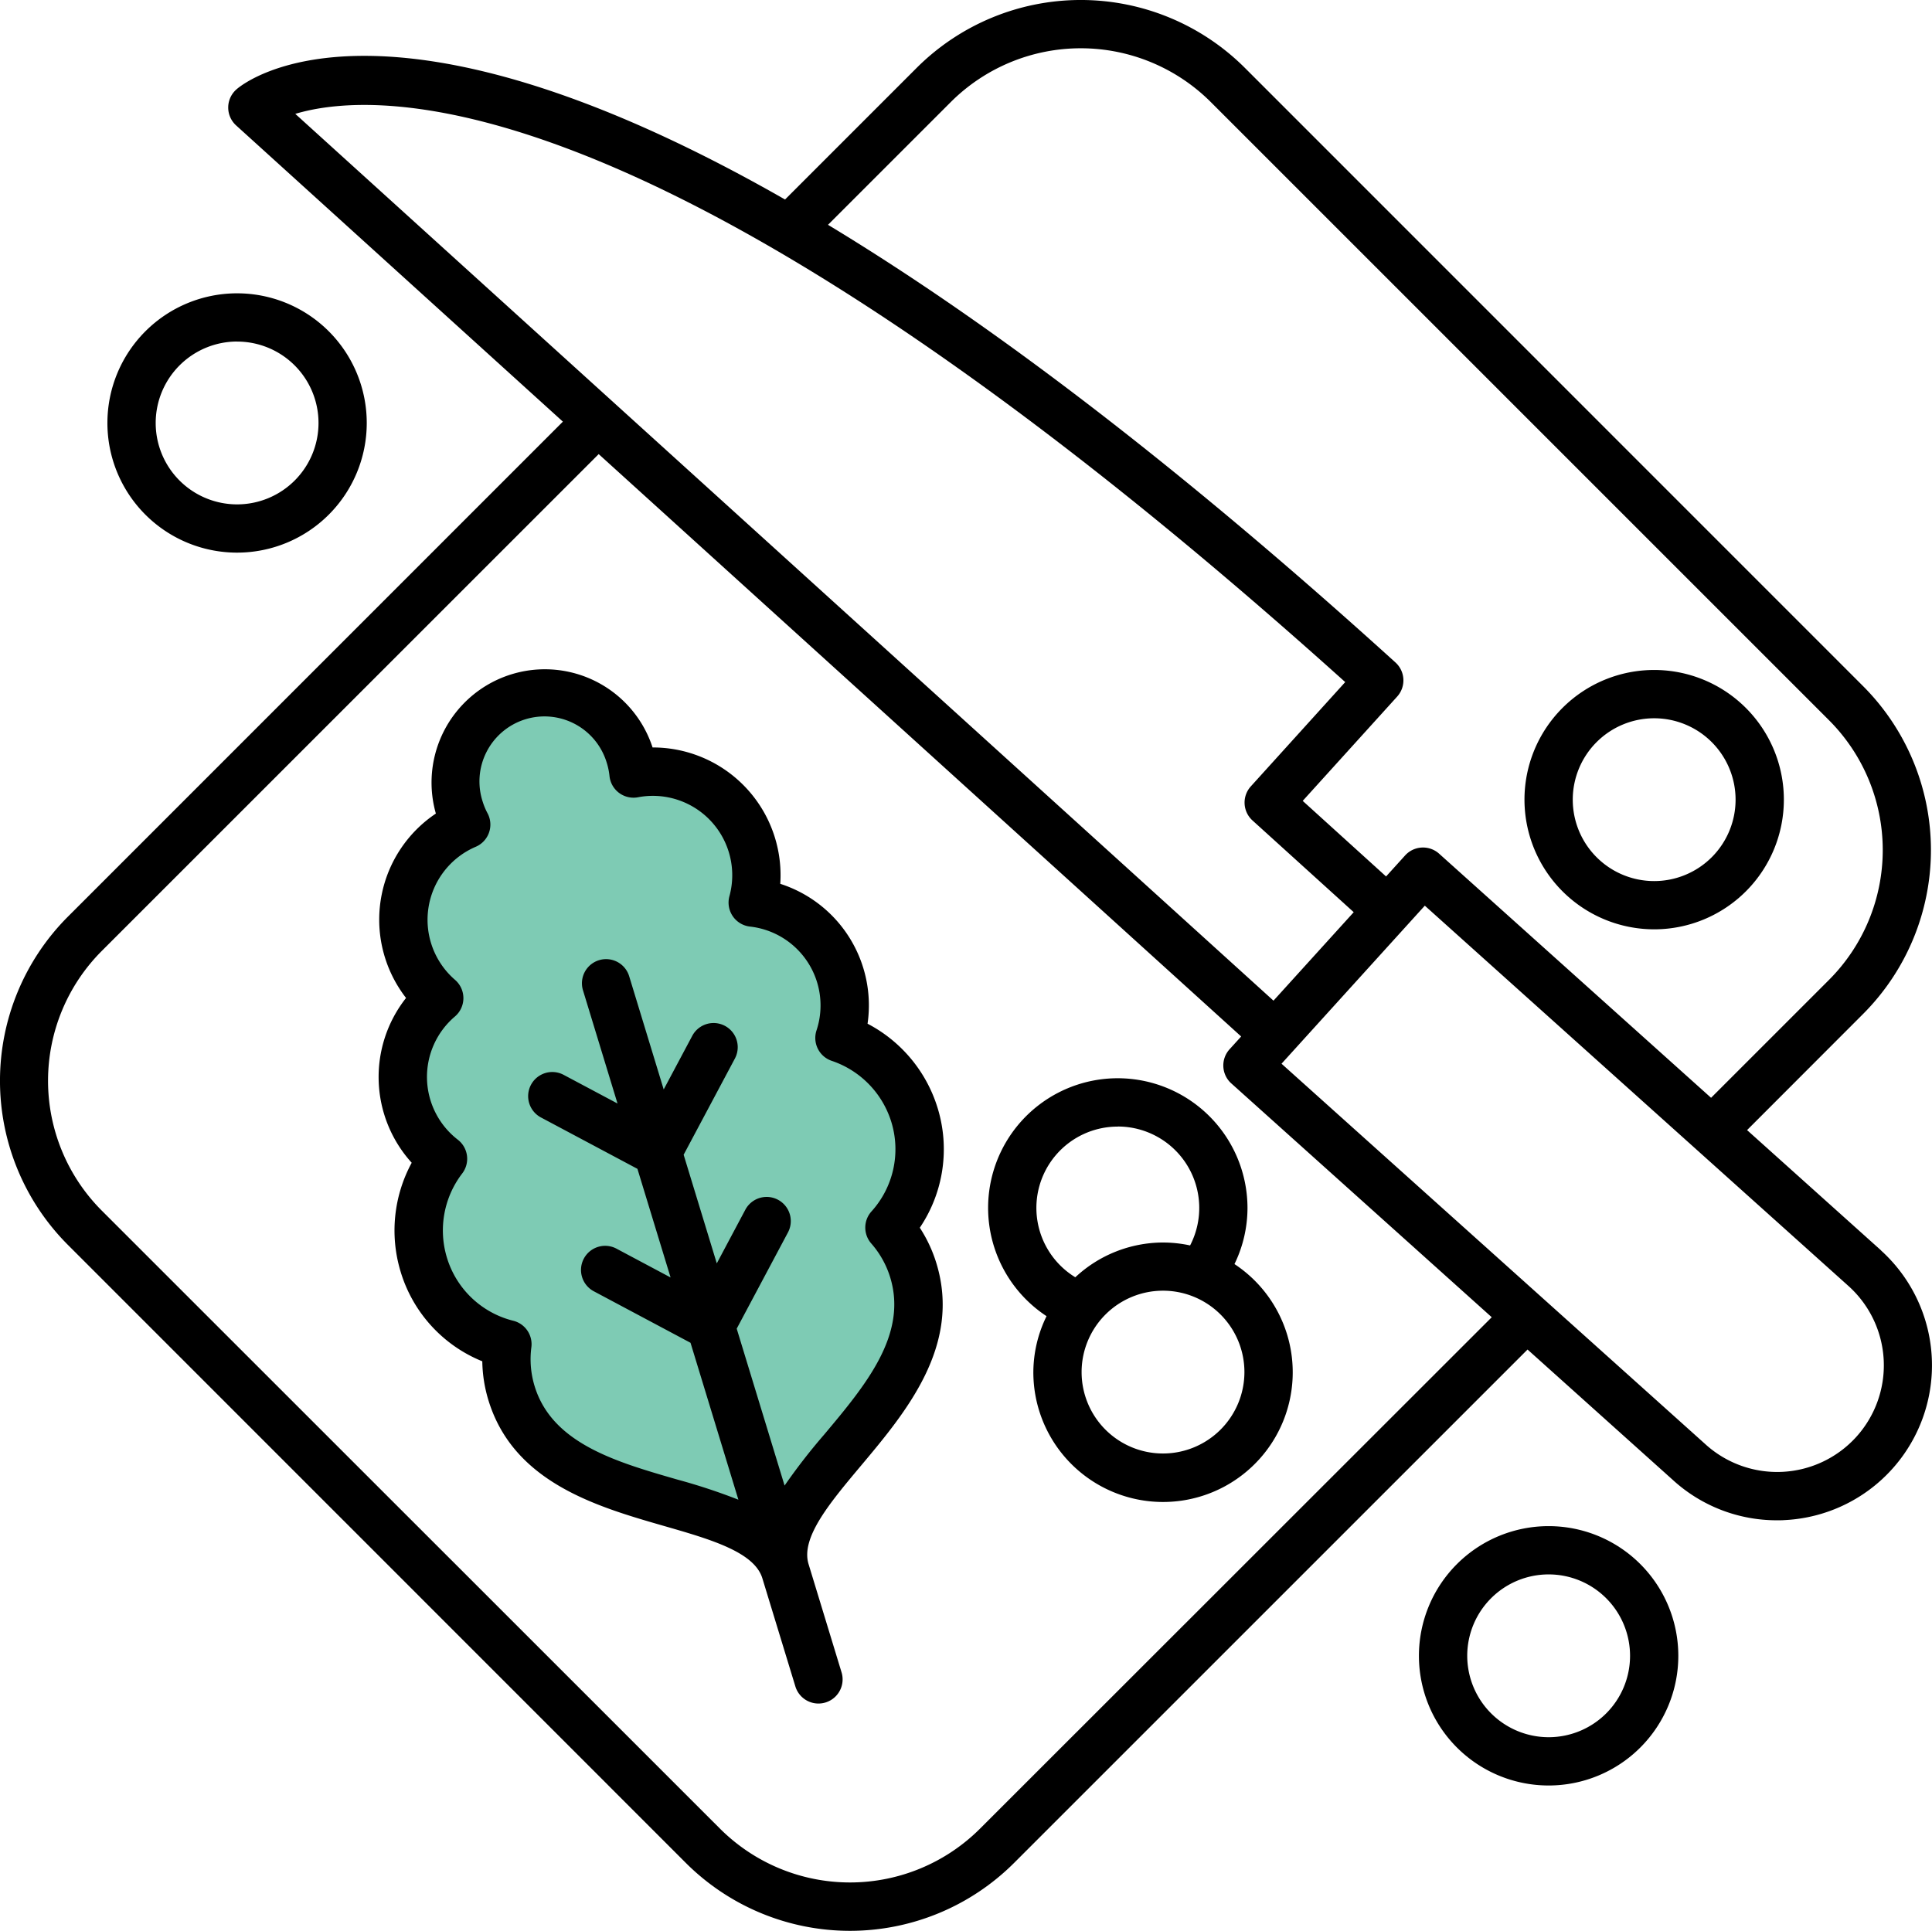
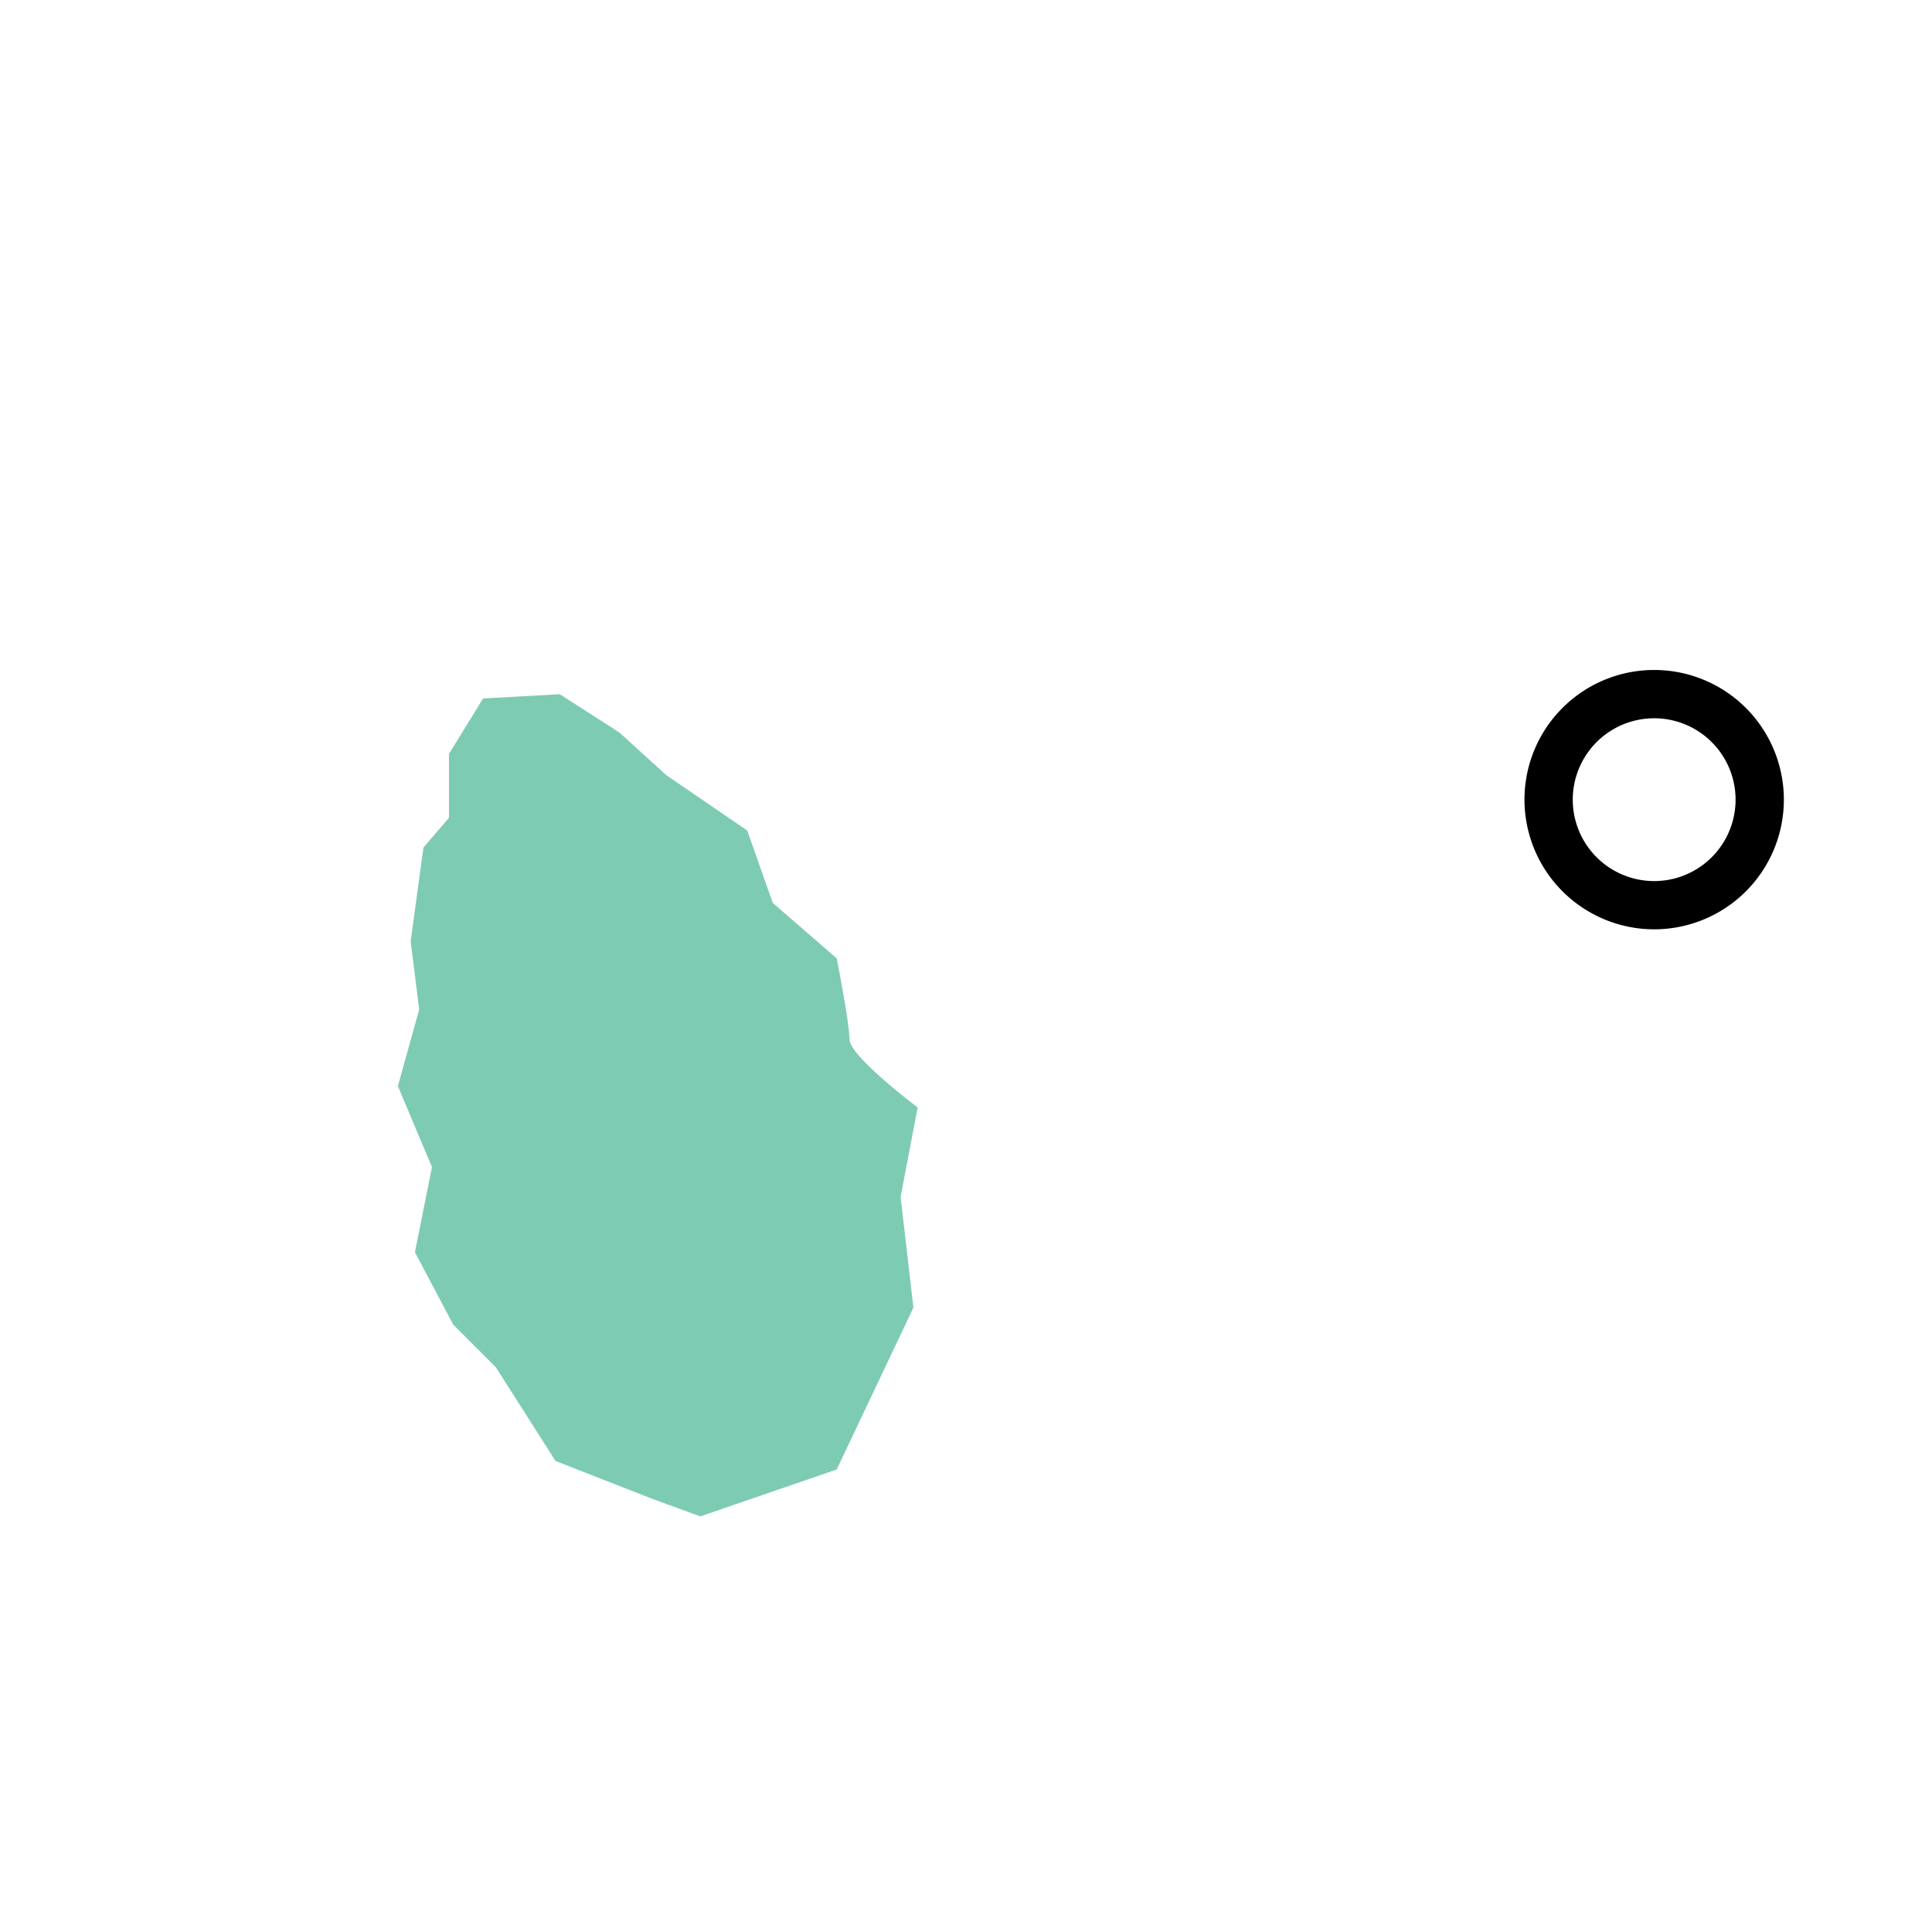
<svg xmlns="http://www.w3.org/2000/svg" width="80.025" height="79.986" viewBox="0 0 80.025 79.986">
  <defs>
    <style>.a{fill:#7ecbb4;}</style>
  </defs>
  <path class="a" d="M29.015,62.817l5.647-1.942,3.177-6.706-.53-4.588.706-3.706s-2.824-2.117-2.824-2.823-.529-3.353-.529-3.353l-2.647-2.294-1.059-3-3.353-2.294-1.941-1.765-2.471-1.588-3.176.176-1.412,2.294v2.647l-1.059,1.236-.529,3.882.353,2.824-.882,3.176,1.411,3.353-.706,3.529,1.589,3,1.764,1.765,2.471,3.882,4.059,1.589Z" transform="translate(-0.005 0)" />
-   <path d="M77.924,51.802,72.37,46.815l4.8-4.805a9.609,9.609,0,0,0,.003-13.589L77.17,28.418,51.568,2.811a9.621,9.621,0,0,0-13.593,0L32.522,8.265c-16.623-9.5-22.4-4.848-22.721-4.564a1,1,0,0,0-.015,1.495L23.32,17.467,2.815,37.976a9.622,9.622,0,0,0,0,13.592l25.6,25.607a9.621,9.621,0,0,0,13.592,0l21.27-21.27,6.026,5.41a6.372,6.372,0,0,0,4.3,1.664c.107,0,.214,0,.322-.008a6.419,6.419,0,0,0,3.994-11.169ZM39.39,4.225a7.621,7.621,0,0,1,10.764,0L75.76,29.832a7.61,7.61,0,0,1,.002,10.762L75.76,40.596l-4.881,4.881L59.615,35.365a1,1,0,0,0-1.409.072l-.789.871-3.453-3.131,3.913-4.321a1,1,0,0,0-.07-1.412C48.351,18.867,40.604,13.121,34.302,9.313ZM55.725,28.256l-3.91,4.32a1,1,0,0,0,.069,1.412l4.193,3.8-3.323,3.665L12.236,4.717C15.715,3.673,27.785,3.122,55.725,28.256Zm-15.13,47.5a7.619,7.619,0,0,1-10.764,0L4.224,50.154a7.612,7.612,0,0,1,0-10.764L24.803,18.812,51.415,42.937l-.48.529a1,1,0,0,0,.069,1.413l.004.003,10.786,9.685ZM76.89,59.528a4.42,4.42,0,0,1-6.244.302L70.644,59.828,53.087,44.065l5.935-6.547L76.584,53.286a4.419,4.419,0,0,1,.306,6.242Z" transform="translate(-0.005 0)" />
-   <path d="M38.84,45.893a5.881,5.881,0,0,0-2.9-3.485,5.289,5.289,0,0,0-3.616-5.795,5.29,5.29,0,0,0-4.919-5.637q-.174-.012-.349-.012h-.021a4.693,4.693,0,0,0-8.976,2.738,5.289,5.289,0,0,0-1.453,7.337q.103.155.218.302a5.288,5.288,0,0,0,.234,6.827,5.879,5.879,0,0,0-.46,4.509,5.81,5.81,0,0,0,3.384,3.716,5.811,5.811,0,0,0,.253,1.61c1.042,3.417,4.5,4.412,7.277,5.212,1.922.553,3.738,1.076,4.071,2.168h0l1.367,4.479a1,1,0,0,0,1.913-.584l-1.367-4.485c-.332-1.092.882-2.538,2.167-4.07,1.859-2.214,4.172-4.969,3.13-8.387a5.8,5.8,0,0,0-.689-1.477A5.811,5.811,0,0,0,38.84,45.893Zm-2.746,5.62a3.833,3.833,0,0,1,.786,1.411c.725,2.379-1.04,4.483-2.748,6.517a24.937,24.937,0,0,0-1.629,2.1l-1.983-6.5,2.123-3.987a1,1,0,1,0-1.766-.94l-1.182,2.222-1.373-4.5,2.123-3.986a1,1,0,0,0-1.766-.94l-1.183,2.221-1.43-4.69a1,1,0,0,0-1.913.584l1.43,4.689-2.221-1.182a1,1,0,0,0-.97,1.749l.03.016,3.986,2.123,1.373,4.5L25.56,51.737a1,1,0,1,0-.97,1.749L24.62,53.502l3.987,2.124,1.983,6.5a24.722,24.722,0,0,0-2.525-.833c-2.552-.735-5.192-1.5-5.917-3.874a3.82,3.82,0,0,1-.133-1.611,1,1,0,0,0-.747-1.094,3.839,3.839,0,0,1-2.753-2.621,3.879,3.879,0,0,1,.634-3.48,1,1,0,0,0-.181-1.4,3.286,3.286,0,0,1-.115-5.108,1,1,0,0,0,.002-1.512,3.289,3.289,0,0,1,.854-5.514,1,1,0,0,0,.527-1.313q-.016-.038-.036-.074a2.759,2.759,0,0,1-.2-.477,2.693,2.693,0,1,1,5.13-1.64q.011.034.021.068a2.761,2.761,0,0,1,.1.507,1,1,0,0,0,1.1.889q.041-.004.081-.012a3.288,3.288,0,0,1,3.786,4.1,1,1,0,0,0,.852,1.257,3.287,3.287,0,0,1,2.756,4.3,1,1,0,0,0,.63,1.262,3.88,3.88,0,0,1,2.469,2.534,3.84,3.84,0,0,1-.826,3.708A1,1,0,0,0,36.094,51.513Z" transform="translate(-0.005 0)" />
-   <path d="M9.826,22.893a5.371,5.371,0,1,0-5.372-5.372A5.371,5.371,0,0,0,9.826,22.893Zm0-8.743a3.372,3.372,0,1,1-3.372,3.372v-.001a3.375,3.375,0,0,1,3.372-3.373Z" transform="translate(-0.005 0)" />
-   <path d="M69.522,68.593a5.372,5.372,0,1,0-5.372,5.372A5.372,5.372,0,0,0,69.522,68.593Zm-8.743,0a3.372,3.372,0,1,1,3.372,3.372H64.15A3.375,3.375,0,0,1,60.779,68.593Z" transform="translate(-0.005 0)" />
-   <path d="M46.306,44.667a5.369,5.369,0,0,0-2.952,9.856,5.306,5.306,0,0,0-.547,2.317,5.372,5.372,0,1,0,8.331-4.475,5.319,5.319,0,0,0,.539-2.326A5.378,5.378,0,0,0,46.306,44.667Zm0,2A3.373,3.373,0,0,1,49.3,51.593a5.391,5.391,0,0,0-1.121-.121,5.335,5.335,0,0,0-3.634,1.44,3.368,3.368,0,0,1,1.761-6.242Zm1.873,13.545a3.372,3.372,0,1,1,3.371-3.373v.001A3.376,3.376,0,0,1,48.179,60.212Z" transform="translate(-0.005 0)" />
  <path d="M68.522,38.498a5.372,5.372,0,1,0-5.372-5.372v.001A5.377,5.377,0,0,0,68.522,38.498Zm0-8.743a3.372,3.372,0,1,1-3.372,3.372A3.372,3.372,0,0,1,68.522,29.755Z" transform="translate(-0.005 0)" />
</svg>